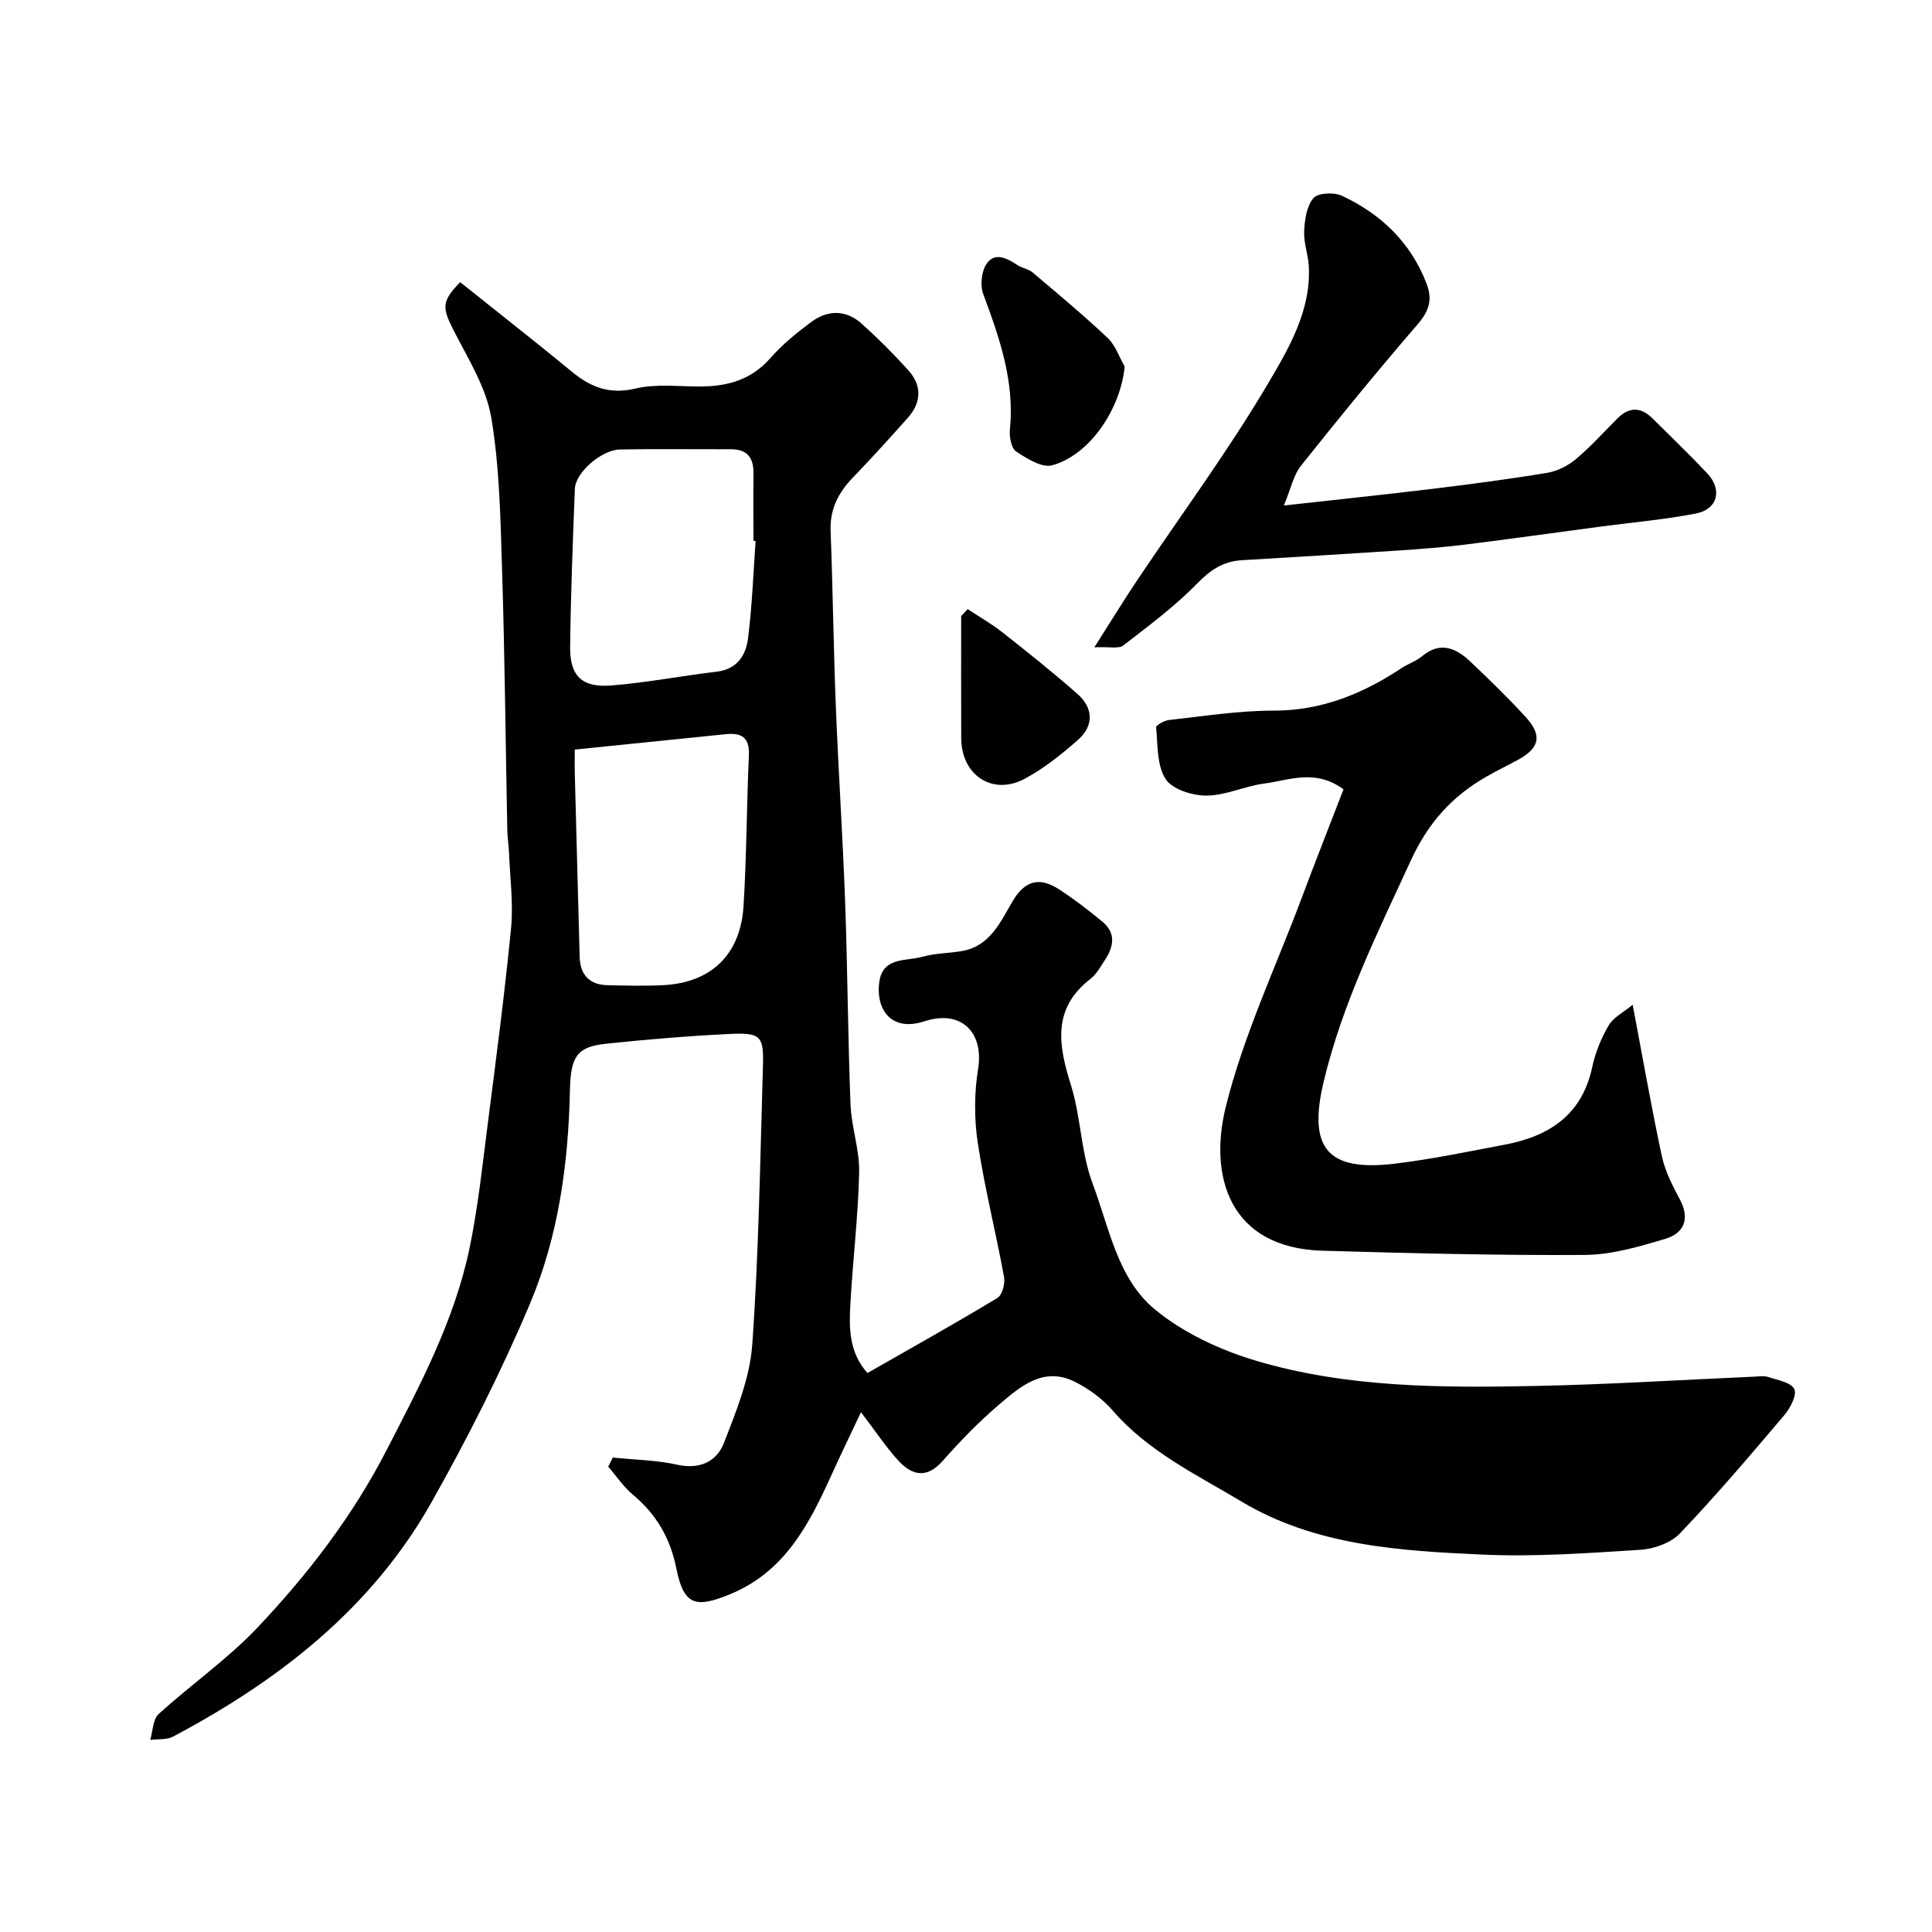
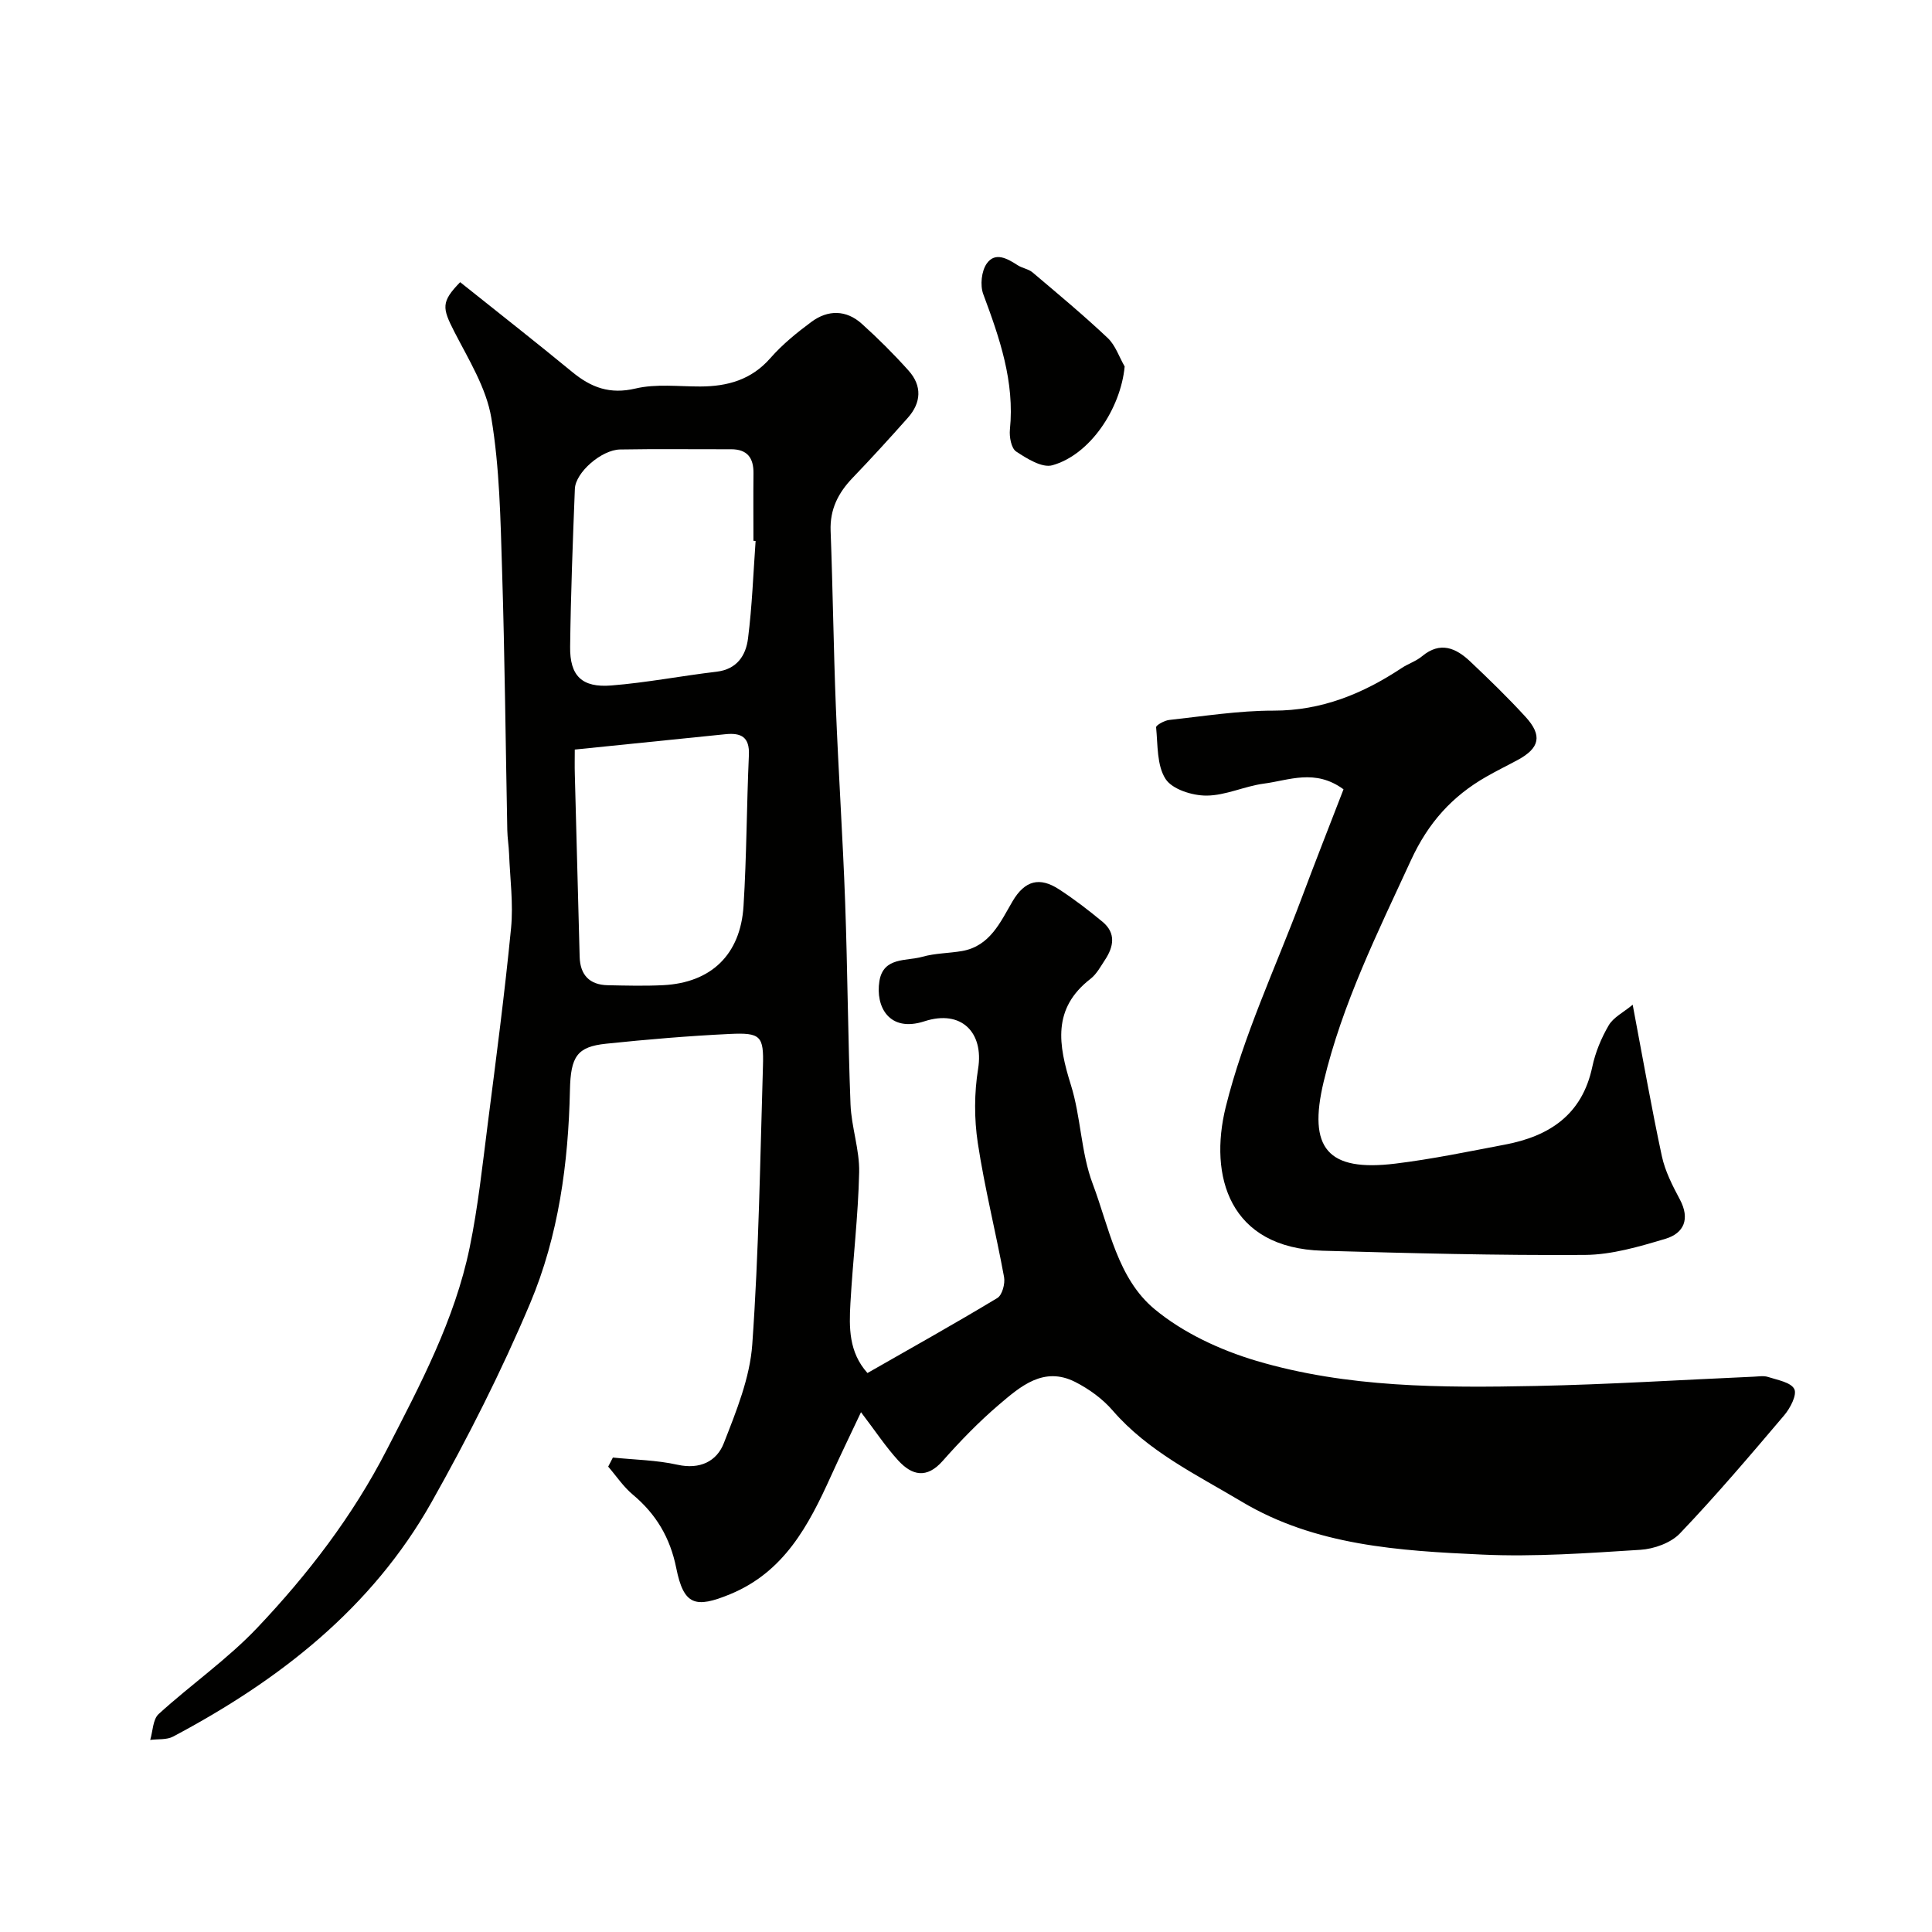
<svg xmlns="http://www.w3.org/2000/svg" enable-background="new 0 0 400 400" viewBox="0 0 400 400">
  <g fill="#010100">
    <path d="m126.89 301.77c4.47.46 9.02.52 13.38 1.49 4.65 1.03 8.13-.71 9.59-4.47 2.58-6.61 5.4-13.51 5.89-20.45 1.36-19.15 1.63-38.38 2.21-57.58.19-6.28-.46-7-6.89-6.69-8.54.41-17.08 1.13-25.59 2.02-6 .63-7.33 2.63-7.48 9.59-.32 15.16-2.36 30.19-8.23 44.13-5.94 14.1-12.9 27.84-20.41 41.18-12.38 21.99-31.57 36.91-53.52 48.55-1.33.71-3.15.48-4.74.69.55-1.82.54-4.26 1.75-5.36 6.68-6.09 14.22-11.32 20.41-17.85 10.48-11.06 19.75-23.12 26.79-36.81 6.94-13.49 14.08-26.9 17.18-41.88 1.75-8.46 2.66-17.11 3.76-25.7 1.73-13.48 3.5-26.96 4.82-40.48.49-5.06-.21-10.24-.41-15.36-.06-1.64-.34-3.28-.37-4.93-.35-17.93-.52-35.87-1.08-53.8-.33-10.54-.5-21.2-2.23-31.55-1.04-6.21-4.7-12.07-7.66-17.84-2.51-4.91-2.77-6.16 1.21-10.25 7.69 6.15 15.53 12.28 23.21 18.6 3.91 3.22 7.79 4.67 13.09 3.42 4.27-1.01 8.93-.41 13.42-.42 5.64-.02 10.57-1.38 14.51-5.88 2.48-2.83 5.48-5.27 8.51-7.51 3.41-2.52 7.18-2.5 10.4.39 3.4 3.06 6.66 6.31 9.71 9.72 2.81 3.14 2.63 6.63-.17 9.77-3.73 4.2-7.52 8.36-11.41 12.41-2.99 3.11-4.74 6.52-4.57 11 .46 12.1.6 24.2 1.08 36.3.53 13.54 1.44 27.07 1.93 40.61.5 13.93.57 27.87 1.11 41.8.18 4.71 1.89 9.4 1.79 14.08-.2 9.04-1.3 18.06-1.81 27.11-.28 5.01-.36 10.12 3.53 14.45 9.17-5.24 18.12-10.24 26.89-15.53 1.01-.61 1.64-2.98 1.39-4.34-1.7-9.28-4.03-18.45-5.44-27.77-.76-5.02-.74-10.36.07-15.37 1.2-7.47-3.45-12.31-11.12-9.81-7.33 2.38-10.16-3.06-9.32-8.31.81-5.06 5.58-4.11 8.9-5.05 2.64-.75 5.49-.72 8.22-1.19 5.8-1.02 7.94-6.03 10.45-10.3 2.57-4.37 5.64-5.05 9.58-2.5 3.15 2.04 6.14 4.34 9.04 6.74 2.84 2.35 2.32 5.18.5 7.92-.9 1.36-1.72 2.91-2.96 3.88-7.99 6.17-6.68 13.7-4.08 22 2.08 6.64 2.07 13.99 4.51 20.45 3.41 9.05 5.12 19.58 12.82 25.96 5.93 4.92 13.59 8.47 21.05 10.69 18.83 5.59 38.4 5.6 57.86 5.21 15.04-.31 30.07-1.26 45.1-1.92 1-.04 2.08-.24 2.98.05 1.96.64 4.74 1.1 5.45 2.51.6 1.19-.84 3.96-2.09 5.43-7.03 8.29-14.08 16.59-21.58 24.45-1.89 1.98-5.36 3.22-8.19 3.4-10.91.69-21.89 1.49-32.78.99-17.15-.78-34.55-1.85-49.79-10.97-9.33-5.58-19.34-10.35-26.71-18.88-2.08-2.41-4.89-4.44-7.74-5.89-6.52-3.3-11.32.9-15.78 4.7-4.17 3.56-8.03 7.54-11.66 11.65-3.32 3.76-6.36 2.99-9.18-.07-2.63-2.87-4.79-6.17-7.73-10.02-2.3 4.88-4.34 9.07-6.26 13.32-4.59 10.12-9.63 19.73-20.8 24.35-7.26 3-9.64 2.31-11.19-5.4-1.26-6.27-4.16-11.17-9.01-15.22-1.94-1.62-3.4-3.84-5.08-5.78.33-.65.65-1.26.97-1.88zm29.55-189.77c-.15-.01-.3-.02-.45-.03 0-4.65-.04-9.31.01-13.96.04-3.22-1.28-5.01-4.68-5-7.65.02-15.29-.09-22.94.05-3.85.07-9.22 4.75-9.36 8.14-.43 10.9-.85 21.81-.98 32.72-.08 6.01 2.44 8.49 8.52 8 7.3-.58 14.52-1.99 21.8-2.85 4.23-.5 6.07-3.37 6.51-6.89.85-6.7 1.09-13.46 1.57-20.18zm-37.44 43.19c0 1.87-.04 3.49.01 5.12.32 12.59.66 25.18 1 37.77.1 3.76 2.03 5.82 5.81 5.9 3.83.08 7.67.18 11.49-.01 9.91-.51 16-6.3 16.63-16.39.65-10.4.64-20.84 1.11-31.25.17-3.75-1.61-4.65-4.85-4.32-10.25 1.05-20.5 2.09-31.2 3.18z" />
    <path d="m278.16 163.42c-5.89-4.32-11.28-1.86-16.49-1.18-4.01.53-7.92 2.47-11.89 2.48-2.92.01-7.07-1.29-8.46-3.44-1.83-2.83-1.6-7.05-1.96-10.7-.04-.43 1.72-1.41 2.71-1.52 7.19-.78 14.39-1.94 21.59-1.93 9.97.01 18.48-3.49 26.54-8.82 1.35-.9 2.99-1.41 4.22-2.44 3.78-3.15 7.02-1.71 9.98 1.09 3.92 3.71 7.81 7.48 11.45 11.46 3.53 3.86 2.93 6.46-1.62 8.92-2.16 1.17-4.37 2.24-6.49 3.46-7.1 4.05-12.04 9.54-15.61 17.29-6.9 14.98-14.22 29.7-18.08 45.87-3.29 13.78.77 18.68 14.88 16.95 7.6-.93 15.12-2.5 22.65-3.93 9.21-1.74 16-6.19 18.09-16.12.63-2.98 1.86-5.95 3.4-8.58.97-1.66 3.04-2.67 4.96-4.26 2.13 11.24 3.89 21.34 6.04 31.35.67 3.12 2.21 6.12 3.73 8.97 2.14 4.02.86 6.99-2.99 8.14-5.42 1.62-11.1 3.3-16.67 3.34-18.1.12-36.21-.36-54.3-.87-19.38-.55-23.58-15.49-20.07-29.73 3.64-14.74 10.26-28.74 15.63-43.04 2.83-7.56 5.79-15.08 8.76-22.76z" />
-     <path d="m226.57 134.02c3.54-5.55 6.14-9.82 8.92-13.96 9.08-13.56 18.83-26.72 27.1-40.75 4.27-7.24 8.88-15.05 8.38-24.22-.13-2.43-1.08-4.85-.96-7.25.12-2.36.52-5.2 1.94-6.84.95-1.09 4.26-1.23 5.89-.47 8.09 3.8 14.24 9.65 17.53 18.23 1.28 3.35.46 5.7-1.89 8.42-8.26 9.57-16.26 19.36-24.13 29.25-1.55 1.95-2.07 4.72-3.54 8.23 10.84-1.21 20.76-2.24 30.67-3.44 7.96-.97 15.91-2.01 23.82-3.32 2.11-.35 4.33-1.47 5.98-2.85 3.05-2.56 5.74-5.56 8.56-8.39 2.44-2.45 4.87-2.45 7.31-.02 3.77 3.77 7.63 7.45 11.29 11.33 3.21 3.4 2.22 7.47-2.33 8.35-6.41 1.25-12.96 1.81-19.45 2.67-9.41 1.25-18.81 2.58-28.22 3.75-4.57.57-9.17.92-13.77 1.23-10.87.72-21.74 1.37-32.61 2.02-3.8.23-6.44 1.99-9.17 4.79-4.64 4.76-10.05 8.78-15.33 12.86-.94.73-2.82.23-5.99.38z" />
    <path d="m232.85 75.88c-.83 8.72-7.14 18.27-14.98 20.45-2.12.59-5.26-1.38-7.49-2.85-1.01-.67-1.44-3.03-1.29-4.53 1.01-9.95-2.14-18.98-5.52-28.06-.68-1.82-.37-4.78.73-6.33 1.75-2.48 4.28-1.02 6.41.36.95.61 2.23.77 3.07 1.48 5.26 4.45 10.56 8.86 15.56 13.58 1.6 1.51 2.36 3.91 3.51 5.9z" />
-     <path d="m200.35 126.11c2.4 1.59 4.93 3.03 7.19 4.81 5.25 4.14 10.49 8.31 15.51 12.73 3.35 2.95 3.47 6.61.1 9.57-3.4 2.99-7.04 5.89-11 8.02-6.64 3.56-13.1-.74-13.14-8.36-.04-8.44-.01-16.89-.01-25.33.45-.49.9-.97 1.35-1.44z" />
  </g>
</svg>